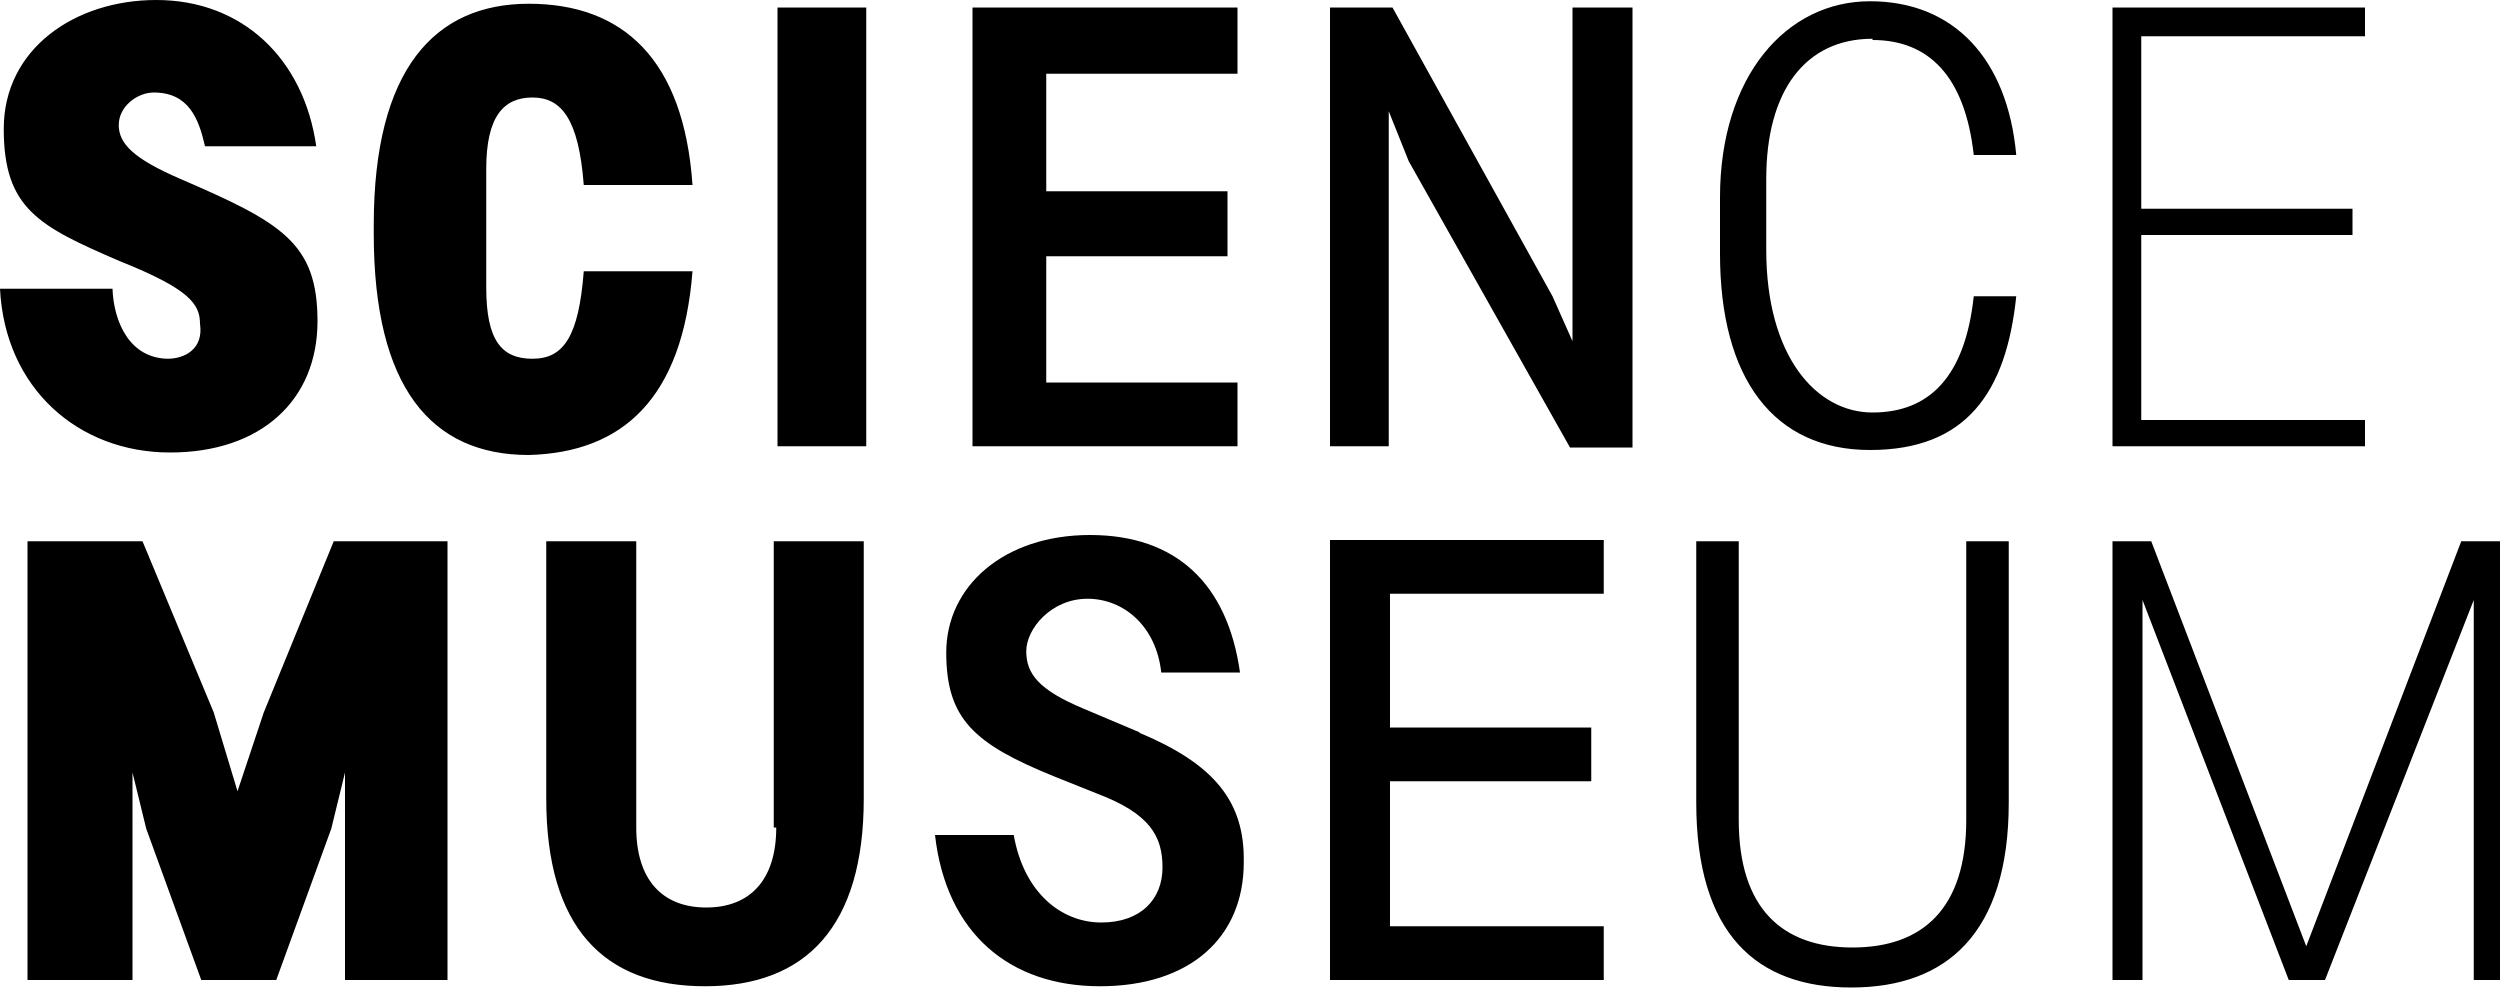
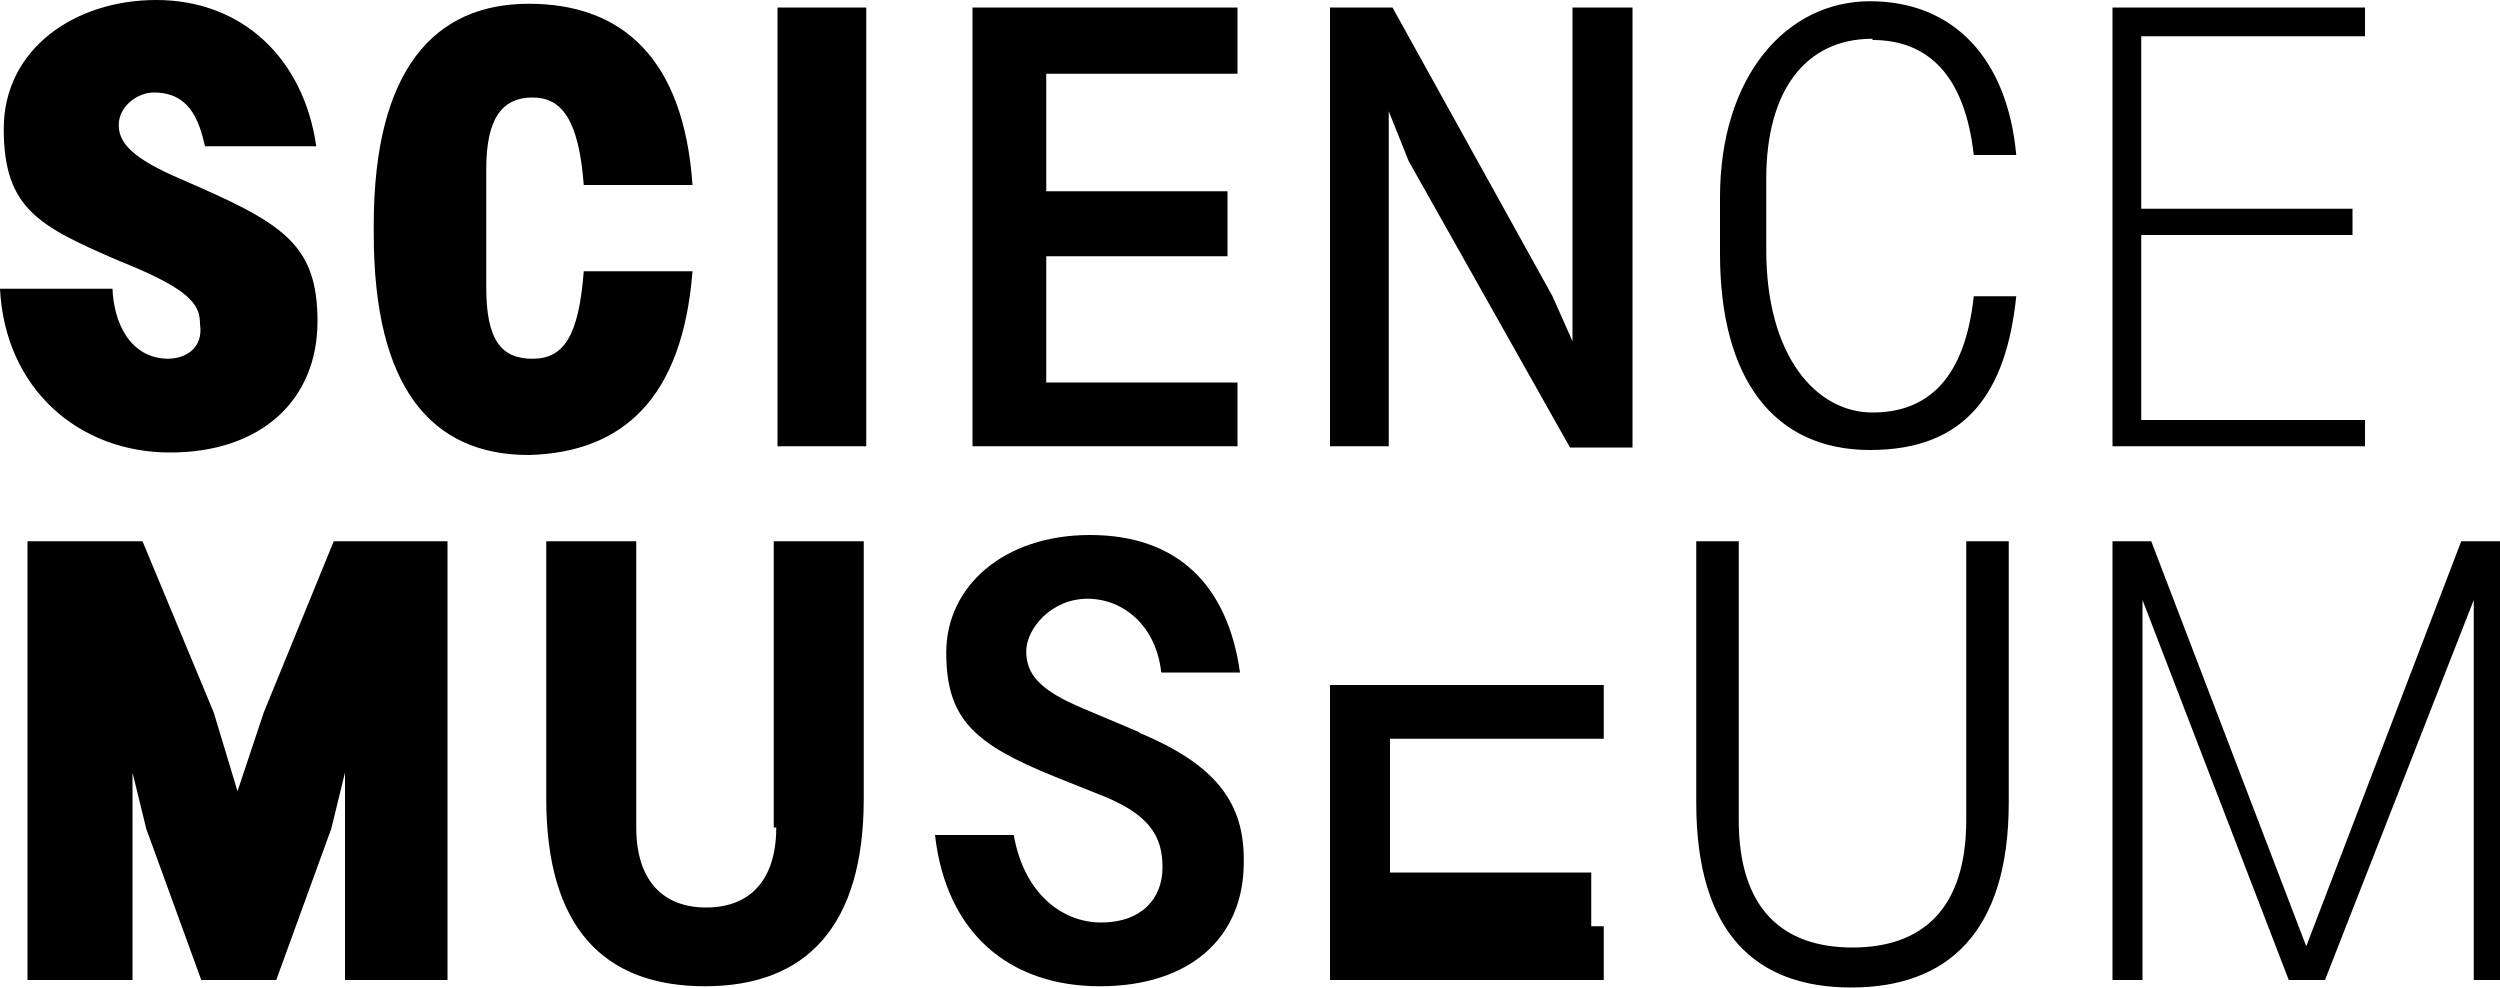
<svg xmlns="http://www.w3.org/2000/svg" id="Layer_1" version="1.1" viewBox="0 0 200 79">
-   <path d="M62.1,66.2c0,4.2-2.1,6.4-5.6,6.4s-5.6-2.2-5.6-6.4v-22.9h-7.2v20.6c0,10.3,4.6,15,12.7,15s12.7-4.8,12.7-15v-20.6h-7.2v22.9ZM21.1,57l-2.1,6.3-1.9-6.3-5.7-13.7H2.2v35.1h8.4v-16.6l1.1,4.5,4.4,12.1h6l4.4-12.1,1.1-4.5v16.6h8.2v-35.1h-9.1l-5.6,13.7ZM91.2,58.6l-4.5-1.9c-3.6-1.5-4.6-2.8-4.6-4.6s2-4.2,4.9-4.2,5.5,2.2,5.9,5.9h6.3c-1-7.1-5.1-11-12-11s-11.5,4.1-11.5,9.4,2.2,7.3,8.6,9.9l3.5,1.4c4.2,1.6,5.2,3.4,5.2,5.9s-1.7,4.4-4.9,4.4-6.2-2.4-7-7h-6.3c.9,7.9,6,12.1,13.2,12.1s11.5-3.9,11.5-9.9c.1-4.9-2.4-7.9-8.4-10.4ZM55.4,21.7h-8.7c-.4,5.2-1.6,7-4.1,7s-3.7-1.5-3.7-5.7v-9.5c0-4.2,1.4-5.7,3.7-5.7s3.7,1.7,4.1,7h8.7c-.7-10.1-5.6-14.5-13.1-14.5s-12.4,5.2-12.4,17.7v.7c0,12.3,4.6,17.7,12.4,17.7,7.5-.2,12.3-4.5,13.1-14.7ZM149.8,3.2c4.5,0,7.4,2.9,8.1,9.2h3.4c-.7-7.7-5-12.3-11.7-12.3s-12,6-12,15.7v4.5c0,10,4.3,15.7,12,15.7s10.9-4.6,11.7-12.3h-3.4c-.7,6.5-3.6,9.3-8.1,9.3s-8.5-4.5-8.5-13v-5.7c0-7,3.1-11.2,8.5-11.2ZM13.5,28.7c-3.1,0-4.4-2.9-4.5-5.6H0c.4,8,6.3,13.1,13.6,13.1s11.8-4.2,11.8-10.5-2.9-7.9-11-11.4c-3.7-1.6-4.9-2.8-4.9-4.3s1.5-2.6,2.8-2.6c2.8,0,3.6,2.1,4.1,4.3h8.9C24.3,4.7,19.4,0,12.5,0,6,0,.3,3.9.3,10.3s2.8,7.8,9.3,10.6c5.5,2.2,6.4,3.4,6.4,5,.3,2-1.2,2.8-2.6,2.8ZM99,30.6h-15.3v-10.1h14.5v-5.2h-14.5V5.9h15.3V.6h-21.2v35.1h21.2v-5.1ZM62.2.6h7.1v35.1h-7.1V.6ZM189.2,33.6h-17.9v-14.8h16.9v-2.1h-16.9V2.9h17.9V.6h-20.2v35.1h20.2v-2.1ZM196.9,43.3l-12.4,32.4-12.4-32.4h-3.1v35.1h2.4v-30.4l11.7,30.4h2.9l11.9-30.4v30.4h2.2v-35.1h-3.1ZM157.3,65.6c0,7.1-3.5,10.2-9.1,10.2s-9.1-3.1-9.1-10.2v-22.3h-3.4v20.9c0,10.5,4.8,14.8,12.4,14.8s12.6-4.3,12.6-14.8v-20.9h-3.4v22.3ZM106.4,78.4h21.9v-4.3h-17.1v-11.6h16.1v-4.3h-16.1v-10.7h17.1v-4.3h-21.9v35.1ZM125.8,27.3l-1.6-3.6L111.4.6h-5v35.1h4.7V8.9l1.6,4,12.9,22.9h5V.6h-4.8v26.7Z" />
+   <path d="M62.1,66.2c0,4.2-2.1,6.4-5.6,6.4s-5.6-2.2-5.6-6.4v-22.9h-7.2v20.6c0,10.3,4.6,15,12.7,15s12.7-4.8,12.7-15v-20.6h-7.2v22.9ZM21.1,57l-2.1,6.3-1.9-6.3-5.7-13.7H2.2v35.1h8.4v-16.6l1.1,4.5,4.4,12.1h6l4.4-12.1,1.1-4.5v16.6h8.2v-35.1h-9.1l-5.6,13.7ZM91.2,58.6l-4.5-1.9c-3.6-1.5-4.6-2.8-4.6-4.6s2-4.2,4.9-4.2,5.5,2.2,5.9,5.9h6.3c-1-7.1-5.1-11-12-11s-11.5,4.1-11.5,9.4,2.2,7.3,8.6,9.9l3.5,1.4c4.2,1.6,5.2,3.4,5.2,5.9s-1.7,4.4-4.9,4.4-6.2-2.4-7-7h-6.3c.9,7.9,6,12.1,13.2,12.1s11.5-3.9,11.5-9.9c.1-4.9-2.4-7.9-8.4-10.4ZM55.4,21.7h-8.7c-.4,5.2-1.6,7-4.1,7s-3.7-1.5-3.7-5.7v-9.5c0-4.2,1.4-5.7,3.7-5.7s3.7,1.7,4.1,7h8.7c-.7-10.1-5.6-14.5-13.1-14.5s-12.4,5.2-12.4,17.7v.7c0,12.3,4.6,17.7,12.4,17.7,7.5-.2,12.3-4.5,13.1-14.7ZM149.8,3.2c4.5,0,7.4,2.9,8.1,9.2h3.4c-.7-7.7-5-12.3-11.7-12.3s-12,6-12,15.7v4.5c0,10,4.3,15.7,12,15.7s10.9-4.6,11.7-12.3h-3.4c-.7,6.5-3.6,9.3-8.1,9.3s-8.5-4.5-8.5-13v-5.7c0-7,3.1-11.2,8.5-11.2ZM13.5,28.7c-3.1,0-4.4-2.9-4.5-5.6H0c.4,8,6.3,13.1,13.6,13.1s11.8-4.2,11.8-10.5-2.9-7.9-11-11.4c-3.7-1.6-4.9-2.8-4.9-4.3s1.5-2.6,2.8-2.6c2.8,0,3.6,2.1,4.1,4.3h8.9C24.3,4.7,19.4,0,12.5,0,6,0,.3,3.9.3,10.3s2.8,7.8,9.3,10.6c5.5,2.2,6.4,3.4,6.4,5,.3,2-1.2,2.8-2.6,2.8ZM99,30.6h-15.3v-10.1h14.5v-5.2h-14.5V5.9h15.3V.6h-21.2v35.1h21.2v-5.1ZM62.2.6h7.1v35.1h-7.1V.6ZM189.2,33.6h-17.9v-14.8h16.9v-2.1h-16.9V2.9h17.9V.6h-20.2v35.1h20.2v-2.1ZM196.9,43.3l-12.4,32.4-12.4-32.4h-3.1v35.1h2.4v-30.4l11.7,30.4h2.9l11.9-30.4v30.4h2.2v-35.1h-3.1ZM157.3,65.6c0,7.1-3.5,10.2-9.1,10.2s-9.1-3.1-9.1-10.2v-22.3h-3.4v20.9c0,10.5,4.8,14.8,12.4,14.8s12.6-4.3,12.6-14.8v-20.9h-3.4v22.3ZM106.4,78.4h21.9v-4.3h-17.1h16.1v-4.3h-16.1v-10.7h17.1v-4.3h-21.9v35.1ZM125.8,27.3l-1.6-3.6L111.4.6h-5v35.1h4.7V8.9l1.6,4,12.9,22.9h5V.6h-4.8v26.7Z" />
</svg>